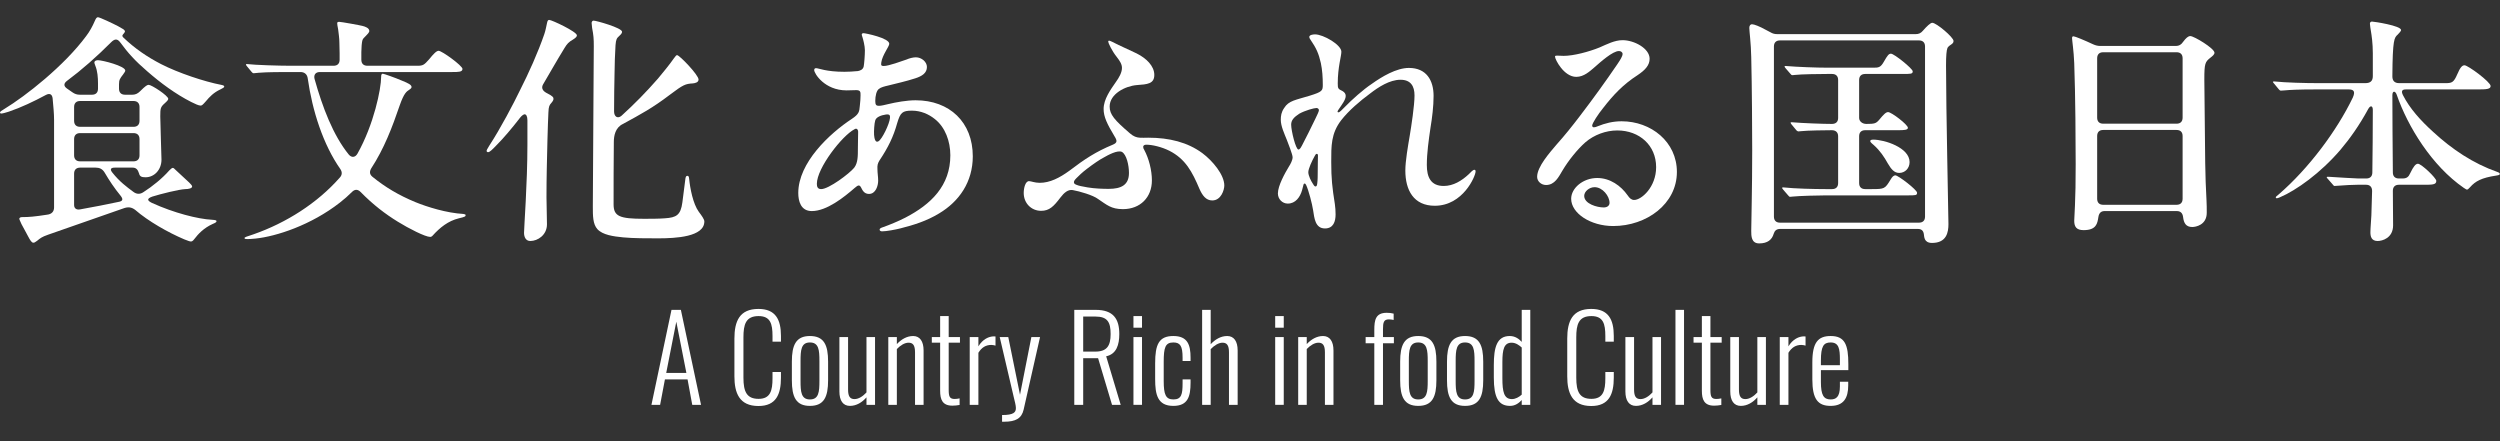
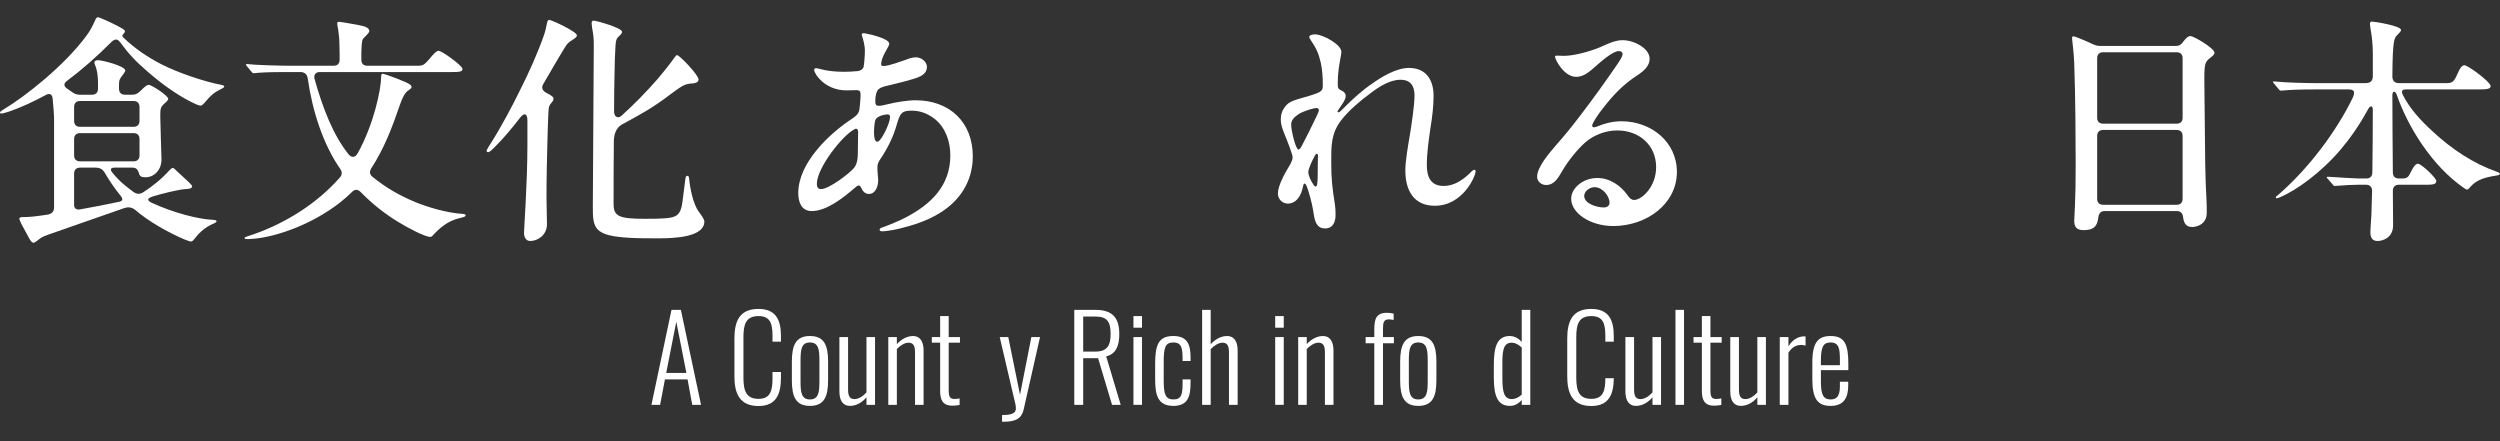
<svg xmlns="http://www.w3.org/2000/svg" width="725" height="128" viewBox="0 0 725 128" fill="none">
  <rect x="0" y="0" width="725" height="128" fill="#333333" stroke="none" />
  <path d="M689.518 69.89C687.698 69.89 687.418 68.56 687.418 67.37C687.418 66.88 687.418 66.67 687.698 62.47C687.768 61 687.838 58.48 687.908 55.4C687.908 54.21 687.278 53.58 686.158 53.58H683.708C682.028 53.58 680.068 53.72 679.088 53.79L676.988 53.93C676.848 53.93 676.778 53.86 676.498 53.51L675.028 51.83C674.958 51.76 674.748 51.55 674.748 51.41C674.748 51.27 674.958 51.27 675.028 51.27H675.378C677.338 51.41 683.358 51.76 683.918 51.76H686.228C687.348 51.76 687.978 51.13 687.978 50.01C688.048 44.48 688.118 38.25 688.118 31.88C688.118 30.62 687.418 30.48 686.788 31.6C684.128 36.5 681.398 40.28 678.738 43.43C672.928 50.22 665.928 55.19 661.168 57.22C660.678 57.43 660.398 57.5 660.258 57.5C660.118 57.5 659.978 57.43 659.978 57.22C659.978 57.08 660.188 56.87 660.818 56.38C669.568 48.82 677.688 37.9 682.308 28.31C683.148 26.42 682.518 25.93 681.048 25.93H671.738C666.488 25.93 663.968 26.07 662.568 26.21L661.518 26.28C661.308 26.28 661.168 26.28 660.818 25.86L659.488 24.25C659.348 24.11 659.138 23.83 659.138 23.76C659.138 23.69 659.208 23.62 659.418 23.62H659.558C662.848 23.97 668.728 24.11 672.088 24.11H685.948C687.418 24.11 688.118 23.48 688.118 22.08V15.43C688.118 12.56 687.768 10.18 687.558 8.99C687.488 8.64 687.278 7.24 687.278 6.89C687.278 6.26 687.768 6.26 687.908 6.26C688.468 6.26 696.308 7.45 696.308 8.71C696.308 8.99 695.888 9.48 695.328 10.04C694.348 10.95 693.858 11.3 693.788 22.15C693.788 23.41 694.418 24.11 695.748 24.11H709.188C711.008 24.11 711.568 23.97 712.618 21.52C713.458 19.56 714.018 18.93 714.718 18.93C715.698 18.93 722.278 23.76 722.278 24.95C722.278 25.86 721.088 25.93 718.498 25.93H697.708C696.518 25.93 696.308 26.49 696.868 27.61C698.828 31.46 701.978 34.96 705.618 38.25C711.078 43.29 717.238 47.42 724.238 49.87C724.798 50.08 724.938 50.22 724.938 50.43C724.938 50.71 724.728 50.78 723.888 50.92C719.688 51.55 717.868 52.53 716.328 54.28C715.838 54.84 715.628 54.98 715.418 54.98C715.348 54.98 715.208 54.98 714.508 54.49C705.268 48.12 698.268 36.78 695.048 27.47C694.628 26.28 693.788 26.28 693.788 27.61C693.788 33.63 693.858 42.03 693.928 50.01C693.928 51.13 694.558 51.76 695.678 51.76H696.728C697.918 51.76 698.478 51.34 698.968 50.22C699.878 48.33 700.508 47.49 701.208 47.49C702.188 47.49 706.528 51.62 706.528 52.46C706.528 53.58 705.408 53.58 702.748 53.58H695.678C694.558 53.58 693.928 54.21 693.928 55.33C693.928 58.97 693.998 62.47 693.998 65.34C693.998 69.05 690.848 69.89 689.518 69.89Z" fill="white" />
  <path d="M604.257 66.74C602.157 66.74 601.527 65.76 601.527 64.01L601.737 59.6C601.877 56.73 601.947 52.67 601.947 47.56C601.947 42.1 601.877 27.61 601.527 18.3C601.387 14.73 600.897 11.65 600.897 11.09C600.897 10.74 600.967 10.53 601.317 10.53C601.737 10.53 604.607 11.72 606.987 12.84C607.757 13.19 608.387 13.33 609.157 13.33H630.997C631.907 13.33 632.537 12.98 633.097 12.14C633.937 11.02 634.567 10.46 635.197 10.46C636.247 10.46 642.197 14.03 642.197 15.29C642.197 15.78 641.707 16.2 641.077 16.69C639.467 17.95 639.257 18.37 639.257 23.06C639.257 26.35 639.397 33.14 639.397 36.43C639.467 43.64 639.467 50.92 639.887 58.13C639.957 59.32 639.957 60.51 639.957 61.7C639.957 65.27 636.737 65.83 635.757 65.83C633.937 65.83 633.307 64.71 633.097 62.96C632.957 61.77 632.327 61.21 631.277 61.21H610.347C609.507 61.21 608.737 61.56 608.527 62.96C608.247 64.78 607.967 66.74 604.257 66.74ZM631.207 15.15H609.927C608.807 15.15 608.177 15.78 608.177 16.9V34.12C608.177 35.24 608.807 35.87 609.927 35.87H631.207C632.327 35.87 632.957 35.24 632.957 34.12V16.9C632.957 15.78 632.327 15.15 631.207 15.15ZM609.927 59.39H631.207C632.327 59.39 632.957 58.76 632.957 57.64V39.44C632.957 38.32 632.327 37.69 631.207 37.69H609.927C608.807 37.69 608.177 38.32 608.177 39.44V57.64C608.177 58.76 608.807 59.39 609.927 59.39Z" fill="white" />
-   <path d="M510.169 70.59C507.859 70.59 507.859 68.42 507.859 66.95C507.859 64.85 508.139 54.91 508.139 43.64C508.139 38.18 508.069 25.3 507.859 16.55C507.789 12.56 507.299 9.06 507.299 8.08C507.299 7.38 507.649 7.03 508.069 7.03C508.699 7.03 510.309 7.66 512.059 8.64L513.389 9.34C514.089 9.76 514.649 9.9 515.489 9.9H555.529C556.439 9.9 557.069 9.62 557.699 8.85C558.679 7.73 559.799 6.61 560.359 6.61C561.549 6.61 566.519 10.81 566.519 11.86C566.519 12.28 566.379 12.49 566.029 12.77C565.609 13.05 564.979 13.47 564.769 13.89C564.489 14.59 564.349 16.13 564.349 19C564.349 31.46 565.049 62.68 565.049 64.99C565.049 67.3 564.559 70.45 560.289 70.45C557.909 70.45 558.049 68.63 557.909 67.86C557.769 66.95 557.279 66.39 556.159 66.39H516.259C515.209 66.39 514.649 66.88 514.369 67.79C513.879 69.54 512.549 70.59 510.169 70.59ZM556.509 11.72H516.189C515.069 11.72 514.439 12.35 514.439 13.47V62.82C514.439 63.94 515.069 64.57 516.189 64.57H556.509C557.629 64.57 558.259 63.94 558.259 62.82V13.47C558.259 12.35 557.629 11.72 556.509 11.72ZM519.829 57.01L519.129 57.08C518.919 57.08 518.779 56.94 518.499 56.59L517.169 55.05C516.889 54.7 516.819 54.63 516.819 54.49C516.819 54.35 516.959 54.35 517.099 54.35H517.239C520.459 54.7 526.059 54.84 529.419 54.84H531.309C532.429 54.84 533.059 54.21 533.059 53.09V39.51C533.059 38.39 532.359 37.76 531.239 37.76C529.839 37.76 524.029 37.83 522.279 38.04L521.509 38.11C521.369 38.11 521.089 37.97 520.879 37.69L519.549 36.08C519.479 36.01 519.269 35.73 519.269 35.59C519.269 35.52 519.339 35.45 519.479 35.45H519.619C522.909 35.73 528.789 35.94 531.239 35.94C532.429 35.94 533.059 35.31 533.059 34.19V23.2C533.059 22.08 532.429 21.45 531.309 21.45H529.769C527.739 21.45 522.209 21.52 520.529 21.73L519.829 21.8C519.549 21.8 519.409 21.66 519.199 21.38L517.799 19.77C517.729 19.7 517.519 19.42 517.519 19.28C517.519 19.14 517.729 19.14 517.799 19.14H517.939C521.159 19.42 526.759 19.63 530.119 19.63H543.349C544.749 19.63 545.379 19.56 546.289 17.95C547.409 15.99 547.759 15.57 548.389 15.57C549.299 15.57 554.689 19.91 554.689 20.68C554.689 21.45 554.199 21.45 551.609 21.45H540.899C539.779 21.45 539.149 22.08 539.149 23.2V34.19C539.149 35.17 540.059 35.94 541.249 35.94C543.629 35.94 544.049 35.8 544.959 34.75C546.289 33.14 546.919 32.51 547.549 32.51C548.529 32.51 553.289 36.15 553.289 37.06C553.289 37.69 552.239 37.76 550.419 37.76H540.899C539.779 37.76 539.149 38.39 539.149 39.51V53.09C539.149 54.21 539.779 54.84 540.899 54.84H542.789C546.499 54.84 546.639 54.77 548.249 52.11C548.739 51.27 549.159 50.85 549.649 50.85C550.489 50.85 555.949 55.05 555.949 55.89C555.949 56.66 555.599 56.66 553.149 56.66H529.489C527.389 56.66 521.789 56.8 519.829 57.01ZM550.769 50.15C549.369 50.15 548.459 49.1 547.479 47.42C546.429 45.53 545.239 43.71 543.349 42.03C542.579 41.4 542.369 41.12 542.369 40.91C542.369 40.7 542.579 40.49 543.209 40.49C546.499 40.49 553.779 42.8 553.779 47C553.779 48.82 552.449 50.15 550.769 50.15Z" fill="white" />
  <path d="M473.909 57.99C476.009 57.99 480.279 54.28 480.279 48.47C480.279 42.17 475.449 37.83 469.009 37.83C465.719 37.83 462.289 39.09 459.769 41.26C457.459 43.29 454.869 46.51 453.119 49.45C451.999 51.34 450.879 53.65 448.359 53.65C446.959 53.65 445.769 52.6 445.769 51.27C445.769 48.33 449.479 44.2 451.369 41.96C453.819 39.23 455.989 36.5 458.019 33.84C462.149 28.45 465.719 23.48 469.009 18.65C469.849 17.39 470.549 16.34 470.549 15.64C470.549 15.15 470.059 14.8 469.499 14.8C467.679 14.8 464.179 17.95 462.429 19.49C461.029 20.68 459.349 22.29 457.109 22.29C453.539 22.29 450.949 17.25 450.949 16.41C450.949 16.13 451.299 16.13 451.579 16.13C451.929 16.13 452.839 16.2 453.469 16.2C456.339 16.2 460.819 15.01 463.899 13.75C465.999 12.84 468.239 11.65 470.549 11.65C473.909 11.65 478.389 14.03 478.389 17.04C478.389 18.86 477.199 20.26 474.889 21.8C470.759 24.46 467.889 27.47 464.809 31.46C463.549 33 461.729 35.73 461.729 36.43C461.729 36.64 461.869 36.92 462.219 36.92C462.569 36.92 462.989 36.78 463.269 36.64C465.509 35.73 467.749 35.17 470.269 35.17C478.809 35.17 486.299 41.12 486.299 49.87C486.299 59.11 477.549 65.55 467.819 65.55C461.239 65.55 455.639 61.84 455.639 57.64C455.639 54.56 459.069 51.62 463.199 51.62C466.909 51.62 470.059 53.86 472.019 56.66C472.579 57.5 473.139 57.99 473.909 57.99ZM466.769 58.83C466.769 56.87 464.739 54.28 462.429 54.28C460.889 54.28 459.419 55.54 459.419 56.8C459.419 59.11 463.129 60.16 465.089 60.16C466.139 60.16 466.769 59.6 466.769 58.83Z" fill="white" />
  <path d="M381.369 9.97C383.749 9.97 388.999 12.98 388.999 15.01C388.999 16.27 387.949 19.49 387.949 24.18C387.949 25.65 388.019 25.79 389.349 26.42C389.909 26.77 390.259 27.19 390.259 27.82C390.259 28.94 389.139 30.34 388.299 31.6C388.089 31.88 387.879 32.23 387.879 32.37C387.879 32.51 388.019 32.58 388.159 32.58C388.509 32.58 389.139 31.88 390.049 30.97C391.939 29.01 395.369 25.93 397.819 24.32C400.759 22.22 404.959 19.7 408.599 19.7C413.639 19.7 415.739 23.27 415.739 27.82C415.739 30.83 415.319 34.19 414.829 37.13C414.339 40.49 413.779 44.41 413.779 47.84C413.779 51.34 414.899 53.93 418.679 53.93C421.479 53.93 423.929 52.39 425.889 50.57C426.589 49.87 427.149 49.24 427.569 49.24C427.849 49.24 427.919 49.45 427.919 49.73C427.919 51.06 424.279 59.67 416.089 59.67C409.929 59.67 407.549 55.12 407.549 49.45C407.549 46.72 408.319 42.31 408.809 39.44C409.299 36.5 410.209 30.55 410.209 27.68C410.209 24.95 409.089 23.13 406.149 23.13C402.999 23.13 399.779 25.23 397.329 27.12C394.389 29.29 391.169 32.02 388.929 34.89C385.989 38.74 386.059 42.31 386.059 46.93C386.059 51.83 386.339 54.35 387.109 59.18C387.249 60.09 387.319 61.21 387.319 62.19C387.319 64.22 386.689 66.25 384.239 66.25C381.369 66.25 381.159 63.17 380.809 61C380.529 59.11 379.479 55.12 378.779 53.65C378.639 53.37 378.499 53.23 378.359 53.23C378.219 53.23 378.079 53.3 378.009 53.58L377.589 55.19C377.029 57.15 375.699 59.04 373.459 59.04C371.849 59.04 370.589 57.71 370.589 56.1C370.589 53.86 372.619 50.22 373.809 48.26C374.229 47.63 374.859 46.44 374.859 45.6C374.859 44.83 373.529 41.47 373.179 40.56C372.479 38.81 371.429 36.57 371.429 34.75C371.429 33.63 371.569 32.51 372.409 31.32C373.739 29.15 375.769 29.01 379.829 27.75C383.469 26.63 383.609 26.28 383.609 24.6C383.609 22.36 383.469 20.33 383.049 18.3C382.419 15.5 381.719 13.96 380.039 11.51C379.829 11.23 379.689 10.95 379.689 10.74C379.689 10.11 380.739 9.97 381.369 9.97ZM382.489 31.95C382.489 31.6 382.139 31.32 381.789 31.32C381.089 31.32 378.499 32.02 376.749 33C375.279 33.98 374.439 34.82 374.439 36.15C374.439 37.9 375.769 43.36 376.539 43.36C376.959 43.36 377.239 42.8 377.589 42.17C378.499 40.42 380.389 36.71 381.439 34.47C381.929 33.42 382.489 32.37 382.489 31.95ZM381.509 54.07C381.719 54.07 381.929 53.93 381.999 53.23C382.139 52.25 382.139 50.85 382.139 49.94C382.139 47.7 382.209 45.74 382.209 45.18C382.209 44.83 382.139 44.62 381.859 44.62C381.649 44.62 381.509 44.76 381.299 45.18C380.459 46.65 379.409 48.96 379.409 49.94C379.409 50.92 380.179 52.46 380.739 53.3C381.159 54 381.299 54.07 381.509 54.07Z" fill="white" />
-   <path d="M321.659 11.79C321.869 11.79 322.919 12.28 324.389 13.05L329.639 15.5C332.439 16.9 334.749 19.14 334.749 21.73C334.749 24.32 332.719 24.46 329.709 24.67C326.279 24.95 321.799 27.26 321.799 30.9C321.799 33.21 323.199 34.82 327.679 38.67C328.729 39.58 329.569 39.86 330.479 39.93C331.109 40 332.089 39.93 332.999 39.93C339.089 39.93 344.409 41.26 348.679 44.41C351.689 46.65 355.049 50.71 355.049 53.79C355.049 55.05 354.139 58.13 351.549 58.13C349.729 58.13 348.679 56.66 347.839 54.77C345.739 49.8 343.779 46.09 339.089 43.71C336.849 42.59 334.119 41.96 332.439 41.96C332.019 41.96 331.529 42.1 331.529 42.59C331.529 42.87 331.599 43.15 331.809 43.43C333.209 46.02 334.049 49.45 334.049 52.32C334.049 57.22 330.689 60.65 325.649 60.65C322.219 60.65 320.959 59.39 318.439 57.71C316.969 56.59 313.049 55.47 311.089 55.12C309.759 54.91 308.639 55.82 307.519 57.29C305.559 59.88 304.299 61.14 301.919 61.14C299.119 61.14 296.879 58.97 296.879 55.96C296.879 54.49 297.369 52.53 298.419 52.53C298.979 52.53 300.099 53.02 301.499 53.02C304.509 53.02 307.309 51.55 310.109 49.52C314.519 46.16 317.809 43.99 322.709 41.96C324.039 41.4 324.039 40.84 323.199 39.51C321.099 36.01 320.049 33.91 320.049 31.6C320.049 28.8 322.009 26.07 323.619 23.76C324.529 22.5 325.369 21.03 325.369 19.7C325.369 18.65 324.809 17.74 323.829 16.48C322.429 14.73 321.379 12.42 321.379 12.07C321.379 11.93 321.449 11.79 321.659 11.79ZM327.399 50.15C327.399 47.91 326.699 44.83 325.369 44.06C324.109 43.43 321.309 44.97 319.979 45.74C318.999 46.23 317.039 47.56 315.219 48.96C313.819 50.01 312.909 50.92 312.139 51.69C311.649 52.18 311.439 52.53 311.439 52.81C311.439 53.16 311.579 53.37 312.139 53.58C312.769 53.86 313.749 54.07 315.429 54.35C317.459 54.7 319.979 54.77 321.519 54.77C325.159 54.77 327.399 53.65 327.399 50.15Z" fill="white" />
  <path d="M250.399 9.62C250.959 9.62 257.889 11.02 257.889 12.7C257.889 13.47 255.859 15.99 255.579 18.09C255.439 18.93 255.579 19.14 256.279 19.14C257.749 19.14 261.459 17.74 262.929 17.25C263.699 16.9 264.819 16.62 265.589 16.62C267.269 16.62 268.809 17.95 268.809 19.42C268.809 21.17 267.409 22.08 265.449 22.71C262.859 23.55 260.059 24.18 257.539 24.81C256.629 25.02 255.439 25.3 254.879 25.79C254.179 26.28 253.829 27.82 253.829 29.29C253.829 30.41 254.109 30.69 254.879 30.69C255.579 30.69 256.629 30.41 257.539 30.2C259.849 29.64 262.999 29.08 265.519 29.08C275.389 29.08 282.109 35.45 282.109 45.32C282.109 52.74 278.189 58.41 272.309 61.91C268.739 64.08 264.959 65.27 261.039 66.25C259.639 66.6 257.049 67.09 255.789 67.09C255.369 67.09 255.089 66.88 255.089 66.6C255.089 66.32 255.299 66.11 256.209 65.83C257.819 65.27 260.549 64.15 262.579 63.1C269.999 59.25 275.599 53.86 275.599 45.04C275.599 40.98 274.129 36.92 271.119 34.54C269.299 33.07 266.989 32.09 264.469 32.09C261.669 32.09 261.109 32.65 260.199 35.66C259.079 39.72 257.539 42.8 255.019 46.58C254.529 47.42 254.389 47.91 254.459 49.1C254.459 50.15 254.669 51.27 254.669 52.39C254.669 53.86 253.969 56.24 252.009 56.24C250.609 56.24 250.119 55.19 249.699 54.35C249.489 54 249.349 53.79 248.999 53.79C248.719 53.79 248.299 54.14 247.879 54.49C244.729 57.22 239.759 61.21 235.419 61.21C232.199 61.21 231.499 58.27 231.499 55.96C231.499 47.21 240.529 38.74 247.039 34.47C249.139 33.07 249.209 32.37 249.349 30.69C249.489 29.43 249.559 28.52 249.559 27.68C249.629 26.49 249.349 26.14 248.299 26.14C247.319 26.14 246.479 26.21 245.499 26.21C239.129 26.21 236.119 21.31 236.119 20.33C236.119 19.91 236.329 19.77 236.679 19.77C237.379 19.77 239.549 20.82 244.869 20.82C245.849 20.82 247.529 20.75 248.789 20.61C249.489 20.47 250.259 20.19 250.469 19.28C250.609 18.58 250.819 16.13 250.819 14.59C250.819 13.33 250.329 11.44 250.119 10.81C249.979 10.39 249.909 10.18 249.909 10.04C249.909 9.83 250.049 9.62 250.399 9.62ZM258.099 34.19C258.169 33.42 257.959 33.07 256.909 33.21C255.439 33.42 254.109 33.98 253.829 34.89C253.549 35.73 253.409 38.04 253.479 39.09C253.549 40.07 253.829 41.54 254.739 40.98C255.789 40.42 257.959 35.94 258.099 34.19ZM238.149 54.84C240.319 54.84 246.339 50.36 247.739 48.61C248.789 47.21 248.789 45.32 248.789 42.94C248.789 40.98 248.859 39.58 248.859 38.46C248.929 37.55 248.439 37.06 247.809 37.48C244.239 39.3 236.889 48.75 236.889 53.3C236.889 54.14 237.099 54.84 238.149 54.84Z" fill="white" />
  <path d="M153.79 69.89C152.46 69.89 151.97 68.7 151.97 67.51C151.97 65.9 152.95 53.23 152.95 41.96V34.89C152.95 33.7 152.6 33.14 152.11 33.14C151.76 33.21 151.27 33.56 150.78 34.19C148.47 37.2 145.88 40.21 144.27 41.82C142.73 43.43 142.03 44.13 141.54 44.13C141.33 44.13 141.12 43.99 141.12 43.78C141.12 43.57 141.19 43.36 141.89 42.24C145.18 37.2 148.96 29.99 150.78 26.21C153.37 21.1 155.96 15.36 157.85 9.9C158.2 8.92 158.48 7.38 158.62 6.75C158.76 5.98 158.97 5.77 159.25 5.77C160.02 5.77 167.3 9.2 167.3 10.25C167.3 10.6 167.02 10.95 166.11 11.51C164.92 12.21 164.5 12.63 163.73 13.89C161.28 17.88 159.32 21.38 157.5 24.46C156.94 25.44 157.29 26.28 158.41 26.91C160.37 27.89 160.51 28.24 160.51 28.66C160.51 28.94 160.37 29.29 159.95 29.78C159.32 30.48 159.11 30.83 159.04 32.58C158.97 34.05 158.83 37.48 158.76 40.56C158.62 46.72 158.48 51.27 158.48 57.22C158.48 59.39 158.62 62.89 158.62 65.06C158.62 68.14 155.96 69.89 153.79 69.89ZM190.82 69.12C187.95 69.12 183.61 69.12 180.74 68.84C177.87 68.56 174.79 68.14 173.25 66.46C171.92 64.99 171.92 62.61 171.92 59.88C171.92 51.06 172.13 33.07 172.13 24.25L172.2 13.4C172.2 11.23 172.13 10.25 171.71 8.08C171.64 7.59 171.57 6.96 171.57 6.68C171.57 6.33 171.78 5.98 172.13 5.98C172.9 5.98 180.39 8.08 180.39 9.2C180.39 9.48 180.32 9.76 179.62 10.39C178.85 11.09 178.64 11.37 178.5 13.12C178.36 15.71 178.22 18.65 178.22 21.17C178.15 24.67 178.08 28.24 178.08 32.3C178.08 33.84 179.13 34.54 180.25 33.56C183.96 30.2 187.46 26.63 190.82 22.78C192.22 21.1 194.18 18.72 195.44 16.9C195.93 16.2 196.14 15.99 196.35 15.99C197.05 15.99 202.58 21.73 202.58 23.06C202.58 23.9 201.6 24.11 200.97 24.18C198.73 24.32 198.17 24.53 194.18 27.54C189.21 31.32 185.92 33.07 180.67 35.94C178.43 36.99 178.01 39.37 178.01 41.19C177.94 48.4 177.94 53.16 177.94 59.25C177.94 62.75 179.69 63.45 186.76 63.45C188.44 63.45 191.1 63.45 192.78 63.31C196.14 63.1 197.4 62.4 197.89 58.69L198.73 52.11C198.8 51.41 198.94 50.99 199.29 50.99C199.64 50.99 199.78 51.13 199.85 51.83C200.13 54.63 200.97 59.11 202.65 61.42C203.49 62.54 204.26 63.59 204.26 64.22C204.26 68.7 196 69.12 190.82 69.12Z" fill="white" />
  <path d="M71.68 69.33C71.33 69.33 70.91 69.33 70.91 69.05C70.91 68.77 71.47 68.63 73.57 67.93C82.95 64.64 91.98 58.97 98.56 51.48C99.26 50.71 99.26 49.87 98.7 49.03C93.73 41.96 90.58 32.16 89.25 22.78C89.11 21.59 88.34 20.89 87.15 20.89H83.93C81.83 20.89 77.49 20.89 75.04 21.1L73.57 21.24C73.36 21.24 73.15 21.1 72.94 20.82L71.61 19.21C71.4 18.93 71.33 18.86 71.33 18.72C71.33 18.58 71.47 18.58 71.54 18.58H71.68C73.99 18.86 80.92 19.07 84.28 19.07H96.74C97.86 19.07 98.49 18.44 98.49 17.32V15.43L98.42 12.35C98.42 11.09 98.21 9.76 98.07 8.57C97.86 7.45 97.79 7.03 97.79 6.75C97.79 6.54 97.86 6.33 98.35 6.33C98.91 6.33 104.37 7.31 105.14 7.52C105.98 7.73 107.1 8.15 107.1 8.99C107.1 9.41 106.54 9.97 105.91 10.6C105.56 10.95 105.21 11.23 105.07 11.79C104.93 12.35 104.79 13.82 104.79 15.08V17.32C104.79 18.44 105.42 19.07 106.54 19.07H121.03C122.64 19.07 122.99 18.86 124.46 17.18C125.65 15.71 126.56 14.73 127.19 14.73C128.17 14.73 134.12 19.07 134.12 19.98C134.12 20.89 132.93 20.89 131.18 20.89H92.75C91.56 20.89 90.93 21.66 91.21 22.85C93.52 31.11 96.6 39.23 101.15 44.83C101.99 45.81 103.04 45.67 103.67 44.55C108.43 36.08 110.53 25.79 110.53 22.29C110.53 21.66 110.67 21.38 111.02 21.38C111.3 21.38 114.52 22.5 116.62 23.41C118.37 24.11 119.35 24.6 119.35 25.23C119.35 25.51 119.14 25.72 118.72 26C117.88 26.56 117.18 26.98 115.92 30.55C113.75 36.92 111.37 43.15 107.66 48.82C107.1 49.8 107.17 50.57 108.01 51.27C111.72 54.28 115.57 56.59 120.47 58.62C123.9 60.02 129.5 61.77 134.4 62.05C134.82 62.12 135.03 62.19 135.03 62.4C135.03 62.75 134.89 62.89 133.07 63.31C129.92 64.08 127.54 66.04 125.51 68.28C125.23 68.63 124.95 68.7 124.74 68.7C123.34 68.7 118.51 66.25 115.36 64.29C111.72 62.05 108.22 59.39 104.58 55.68C103.74 54.84 102.9 54.84 102.06 55.68C101.01 56.73 99.82 57.78 98.56 58.76C90.23 65.27 80.15 68.56 74.06 69.19C72.8 69.33 71.96 69.33 71.68 69.33Z" fill="white" />
  <path d="M9.66 70.38C9.17 70.38 8.75 69.68 8.12 68.49L6.23 64.99C5.88 64.15 5.6 63.66 5.6 63.45C5.6 63.1 6.02 62.96 6.44 62.96C8.47 62.96 10.01 62.82 13.65 62.26C14.98 62.12 15.68 61.35 15.68 60.16V34.75C15.68 32.93 15.47 30.83 15.26 28.52C15.12 27.4 14.49 26.91 13.3 27.54C9.8 29.43 6.09 31.18 2.59 32.37C1.75 32.65 0.7 32.93 0.35 32.93C0.14 32.93 0 32.79 0 32.65C0 32.37 0.42 32.09 1.26 31.6C7.49 27.82 18.62 19.07 24.99 10.46C25.97 9.2 26.88 7.52 27.44 6.19C27.86 5.21 28.07 5 28.42 5C28.91 5 32.76 6.82 34.23 7.59C35.56 8.29 36.05 8.64 36.19 8.92C36.47 9.41 35.49 9.9 35.49 10.39C35.49 10.53 35.56 10.67 35.77 10.88C39.06 14.03 42.63 16.48 46.69 18.58C51.73 21.17 59.36 23.69 64.12 24.6C64.82 24.74 65.03 24.88 65.03 25.09C65.03 25.37 64.61 25.58 63.91 25.93C61.95 26.84 60.76 28.1 59.71 29.36C58.73 30.48 58.52 30.62 58.17 30.62C57.61 30.62 56.56 30.13 55.44 29.57C50.89 27.26 46.55 24.04 42.7 20.68C39.2 17.67 37.17 15.43 34.86 12.28C34.02 11.16 33.25 11.23 32.2 12.28C28 16.48 23.8 20.19 19.39 23.48C18.48 24.18 18.41 24.95 19.39 25.65L21 26.77C21.7 27.26 22.33 27.47 23.17 27.47H26.67C27.79 27.47 28.42 26.84 28.42 25.72V24.18C28.42 22.5 28.28 20.61 27.65 19.07C27.44 18.51 27.37 18.3 27.37 18.16C27.37 17.6 28 17.46 28.42 17.46C29.68 17.46 36.33 19.14 36.33 20.47C36.33 20.68 36.12 21.03 35.7 21.59C34.79 22.78 34.51 23.13 34.51 24.46V25.72C34.51 26.84 35.14 27.47 36.26 27.47H38.36C39.2 27.47 39.9 27.19 40.6 26.49C42.21 24.88 42.7 24.6 43.12 24.6C43.96 24.6 48.79 27.75 48.79 28.66C48.79 28.94 48.58 29.22 47.81 29.92C46.55 31.04 46.48 31.39 46.48 33.77C46.48 35.94 46.83 44.9 46.83 46.3C46.83 49.17 44.8 51.41 42.21 51.41C41.09 51.41 40.53 51.2 40.32 50.29C39.97 49.17 39.48 48.61 38.43 48.61H33.32C32.06 48.61 31.85 49.1 32.55 50.01C34.65 52.67 36.75 54.21 38.64 55.61C39.62 56.38 40.67 56.38 41.65 55.68C44.17 54.07 47.04 51.76 49.07 49.45C49.42 49.1 49.84 48.68 50.12 48.68C50.33 48.68 50.61 48.96 50.96 49.31L54.88 52.95C55.23 53.3 55.72 53.79 55.72 54.07C55.72 54.63 54.67 54.84 53.76 54.84C51.94 54.91 46.62 56.24 44.17 57.01C42.42 57.64 42.77 58.2 44.03 58.83C50.47 61.77 57.4 63.52 61.46 63.73C62.65 63.8 62.79 63.94 62.79 64.15C62.79 64.43 62.44 64.64 61.74 64.92C59.08 66.11 57.47 67.86 56.35 69.33C55.93 69.89 55.65 70.03 55.37 70.03C55.09 70.03 54.6 69.89 53.41 69.4C48.79 67.44 42.98 64.15 39.2 60.86C38.08 60.02 37.1 59.95 35.77 60.44L13.93 68.07C12.11 68.7 11.62 69.12 10.78 69.82C10.15 70.31 9.94 70.38 9.66 70.38ZM23.24 36.78H38.71C39.83 36.78 40.46 36.15 40.46 35.03V31.04C40.46 29.92 39.83 29.29 38.71 29.29H23.24C22.12 29.29 21.49 29.92 21.49 31.04V35.03C21.49 36.15 22.12 36.78 23.24 36.78ZM23.24 46.79H38.71C39.83 46.79 40.46 46.16 40.46 45.04V40.35C40.46 39.23 39.83 38.6 38.71 38.6H23.24C22.12 38.6 21.49 39.23 21.49 40.35V45.04C21.49 46.16 22.12 46.79 23.24 46.79ZM34.37 58.55C35.63 58.34 35.77 57.78 35 56.8C33.11 54.49 31.64 52.25 30.45 50.22C29.75 48.96 28.84 48.61 27.72 48.61H23.24C22.12 48.61 21.49 49.24 21.49 50.36V59.46C21.49 60.44 22.19 60.93 23.24 60.72C27.3 60.02 31.01 59.25 34.37 58.55Z" fill="white" />
  <path d="M530.884 117.708C527.178 117.708 525.58 115.736 525.58 110.024V105.06C525.58 99.246 527.28 97.444 530.918 97.444C535.032 97.444 536.018 100.028 536.018 105.57V107.338H528.062V110.772C528.062 114.614 528.878 115.838 530.884 115.838C532.414 115.838 533.57 115.158 533.57 112.064V110.704H535.984V111.792C535.984 115.362 534.692 117.708 530.884 117.708ZM528.062 105.91H533.57V104.278C533.57 101.184 533.298 99.314 530.884 99.314C528.844 99.314 528.062 100.402 528.062 104.584V105.91Z" fill="white" />
  <path d="M516.13 117.402V97.75H518.646V100.436C519.904 98.362 521.672 97.546 523.168 97.546C523.304 97.546 523.406 97.546 523.61 97.58V100.232C523.304 100.13 522.794 100.028 522.386 100.028C520.822 100.028 519.598 100.742 518.646 102.306V117.402H516.13Z" fill="white" />
  <path d="M504.838 117.708C502.832 117.708 501.778 116.178 501.778 113.526V97.75H504.294V112.982C504.294 115.022 504.906 115.736 506.164 115.736C507.354 115.736 508.612 114.92 509.632 113.798V97.75H512.114V117.402H509.632V115.226C508.374 116.688 506.708 117.708 504.838 117.708Z" fill="white" />
  <path d="M497.077 117.64C494.187 117.64 493.541 115.838 493.541 113.322V99.382H491.127V97.75H493.541V91.664H496.023V97.75H499.287V99.382H496.023V113.084C496.023 114.988 496.295 115.702 497.757 115.702C498.165 115.702 498.709 115.634 499.185 115.532V117.436C498.471 117.572 497.757 117.64 497.077 117.64Z" fill="white" />
  <path d="M485.886 117.402V89.862H488.368V117.402H485.886Z" fill="white" />
  <path d="M474.424 117.708C472.418 117.708 471.364 116.178 471.364 113.526V97.75H473.88V112.982C473.88 115.022 474.492 115.736 475.75 115.736C476.94 115.736 478.198 114.92 479.218 113.798V97.75H481.7V117.402H479.218V115.226C477.96 116.688 476.294 117.708 474.424 117.708Z" fill="white" />
-   <path d="M461.47 117.742C455.894 117.742 454.5 113.934 454.5 109.14V98.192C454.5 93.126 455.996 89.59 461.47 89.59C466.4 89.59 467.998 92.616 467.998 97.41V99.076H465.549V97.478C465.549 93.908 464.938 91.664 461.504 91.664C457.764 91.664 457.118 94.146 457.118 97.818V109.548C457.118 113.628 458.104 115.668 461.504 115.668C464.938 115.668 465.549 113.288 465.549 109.684V107.882H467.998V109.514C467.998 114.342 466.604 117.742 461.47 117.742Z" fill="white" />
+   <path d="M461.47 117.742C455.894 117.742 454.5 113.934 454.5 109.14V98.192C454.5 93.126 455.996 89.59 461.47 89.59C466.4 89.59 467.998 92.616 467.998 97.41V99.076H465.549V97.478C465.549 93.908 464.938 91.664 461.504 91.664C457.764 91.664 457.118 94.146 457.118 97.818V109.548C457.118 113.628 458.104 115.668 461.504 115.668C464.938 115.668 465.549 113.288 465.549 109.684H467.998V109.514C467.998 114.342 466.604 117.742 461.47 117.742Z" fill="white" />
  <path d="M437.935 117.708C434.569 117.708 433.209 115.362 433.209 109.48V105.842C433.209 100.708 434.093 97.444 437.833 97.444C439.397 97.444 440.519 98.294 441.301 99.144V89.862H443.783V117.402H441.301V116.008C440.519 116.858 439.431 117.708 437.935 117.708ZM438.445 115.736C439.499 115.736 440.519 115.158 441.301 114.444V100.776C440.621 100.164 439.601 99.382 438.377 99.382C436.167 99.382 435.691 101.32 435.691 105.026V109.684C435.691 113.662 436.167 115.736 438.445 115.736Z" fill="white" />
-   <path d="M424.865 117.708C420.785 117.708 419.629 115.056 419.629 110.296V104.856C419.629 100.13 420.785 97.444 424.865 97.444C428.979 97.444 430.135 100.096 430.135 104.856V110.296C430.135 115.056 428.979 117.708 424.865 117.708ZM424.865 115.838C427.449 115.838 427.619 113.628 427.619 110.432V104.72C427.619 101.524 427.449 99.314 424.865 99.314C422.315 99.314 422.145 101.524 422.145 104.72V110.432C422.145 113.628 422.315 115.838 424.865 115.838Z" fill="white" />
  <path d="M411.285 117.708C407.205 117.708 406.049 115.056 406.049 110.296V104.856C406.049 100.13 407.205 97.444 411.285 97.444C415.399 97.444 416.555 100.096 416.555 104.856V110.296C416.555 115.056 415.399 117.708 411.285 117.708ZM411.285 115.838C413.869 115.838 414.039 113.628 414.039 110.432V104.72C414.039 101.524 413.869 99.314 411.285 99.314C408.735 99.314 408.565 101.524 408.565 104.72V110.432C408.565 113.628 408.735 115.838 411.285 115.838Z" fill="white" />
  <path d="M398.549 117.402V99.552H396.033V97.75H398.549V95.71C398.549 92.786 398.923 90.712 402.153 90.712C402.867 90.712 403.513 90.78 404.159 90.95V92.786C403.751 92.684 403.173 92.616 402.765 92.616C401.269 92.616 401.065 93.534 401.065 95.472V97.75H404.227V99.552H401.065V117.402H398.549Z" fill="white" />
  <path d="M376.474 117.402V97.75H378.956V99.79C380.214 98.43 381.846 97.444 383.682 97.444C385.62 97.444 386.708 98.974 386.708 101.626V117.402H384.226V102.17C384.226 100.13 383.614 99.382 382.356 99.382C381.2 99.382 379.976 100.164 378.956 101.218V117.402H376.474Z" fill="white" />
  <path d="M369.806 95.03V91.664H372.288V95.03H369.806ZM369.806 117.402V97.75H372.288V117.402H369.806Z" fill="white" />
  <path d="M348.617 117.402V89.862H351.099V99.824C352.391 98.43 354.023 97.444 355.893 97.444C357.831 97.444 358.919 98.974 358.919 101.626V117.402H356.403V102.17C356.403 100.13 355.791 99.382 354.533 99.382C353.411 99.382 352.153 100.164 351.099 101.252V117.402H348.617Z" fill="white" />
  <path d="M340.264 117.708C335.674 117.708 334.994 114.41 334.994 109.956V105.366C334.994 99.926 336.048 97.444 340.264 97.444C344.412 97.444 345.262 99.994 345.262 103.734V104.686H342.95V103.734C342.95 100.3 342.236 99.314 340.264 99.314C337.918 99.314 337.476 100.81 337.476 104.958V110.466C337.476 114.41 338.054 115.838 340.298 115.838C342.644 115.838 342.95 114.308 342.95 111.112V110.024H345.262V110.976C345.262 114.954 344.514 117.708 340.264 117.708Z" fill="white" />
  <path d="M328.701 95.03V91.664H331.183V95.03H328.701ZM328.701 117.402V97.75H331.183V117.402H328.701Z" fill="white" />
  <path d="M311.541 117.402V89.862H317.763C322.897 89.862 324.597 92.514 324.597 96.866C324.597 99.994 323.781 102.68 320.789 103.326L325.005 117.402H322.489L318.443 103.87H314.125V117.402H311.541ZM314.125 101.966H317.627C321.027 101.966 322.081 100.266 322.081 96.866C322.081 93.466 321.197 91.8 317.695 91.8H314.125V101.966Z" fill="white" />
  <path d="M290.598 122.298V120.36C294.032 120.36 294.61 119.544 294.61 118.32C294.61 117.606 294.27 116.314 293.964 115.056L289.918 97.75H292.4L295.8 114.478L299.098 97.75H301.614L296.854 118.796C296.276 121.312 294.576 122.298 291.244 122.298H290.598Z" fill="white" />
-   <path d="M281.218 117.402V97.75H283.734V100.436C284.992 98.362 286.76 97.546 288.256 97.546C288.392 97.546 288.494 97.546 288.698 97.58V100.232C288.392 100.13 287.882 100.028 287.474 100.028C285.91 100.028 284.686 100.742 283.734 102.306V117.402H281.218Z" fill="white" />
  <path d="M276.177 117.64C273.287 117.64 272.641 115.838 272.641 113.322V99.382H270.227V97.75H272.641V91.664H275.123V97.75H278.387V99.382H275.123V113.084C275.123 114.988 275.395 115.702 276.857 115.702C277.265 115.702 277.809 115.634 278.285 115.532V117.436C277.571 117.572 276.857 117.64 276.177 117.64Z" fill="white" />
  <path d="M257.606 117.402V97.75H260.088V99.79C261.346 98.43 262.978 97.444 264.814 97.444C266.752 97.444 267.84 98.974 267.84 101.626V117.402H265.358V102.17C265.358 100.13 264.746 99.382 263.488 99.382C262.332 99.382 261.108 100.164 260.088 101.218V117.402H257.606Z" fill="white" />
  <path d="M246.485 117.708C244.479 117.708 243.425 116.178 243.425 113.526V97.75H245.941V112.982C245.941 115.022 246.553 115.736 247.811 115.736C249.001 115.736 250.259 114.92 251.279 113.798V97.75H253.761V117.402H251.279V115.226C250.021 116.688 248.355 117.708 246.485 117.708Z" fill="white" />
  <path d="M234.877 117.708C230.797 117.708 229.641 115.056 229.641 110.296V104.856C229.641 100.13 230.797 97.444 234.877 97.444C238.991 97.444 240.147 100.096 240.147 104.856V110.296C240.147 115.056 238.991 117.708 234.877 117.708ZM234.877 115.838C237.461 115.838 237.631 113.628 237.631 110.432V104.72C237.631 101.524 237.461 99.314 234.877 99.314C232.327 99.314 232.157 101.524 232.157 104.72V110.432C232.157 113.628 232.327 115.838 234.877 115.838Z" fill="white" />
  <path d="M219.95 117.742C214.374 117.742 212.98 113.934 212.98 109.14V98.192C212.98 93.126 214.476 89.59 219.95 89.59C224.88 89.59 226.478 92.616 226.478 97.41V99.076H224.03V97.478C224.03 93.908 223.418 91.664 219.984 91.664C216.244 91.664 215.598 94.146 215.598 97.818V109.548C215.598 113.628 216.584 115.668 219.984 115.668C223.418 115.668 224.03 113.288 224.03 109.684V107.882H226.478V109.514C226.478 114.342 225.084 117.742 219.95 117.742Z" fill="white" />
  <path d="M188.919 117.402L194.733 89.862H197.453L203.301 117.402H200.751L199.391 110.024H192.829L191.435 117.402H188.919ZM193.203 108.154H199.051L196.127 93.296L193.203 108.154Z" fill="white" />
</svg>